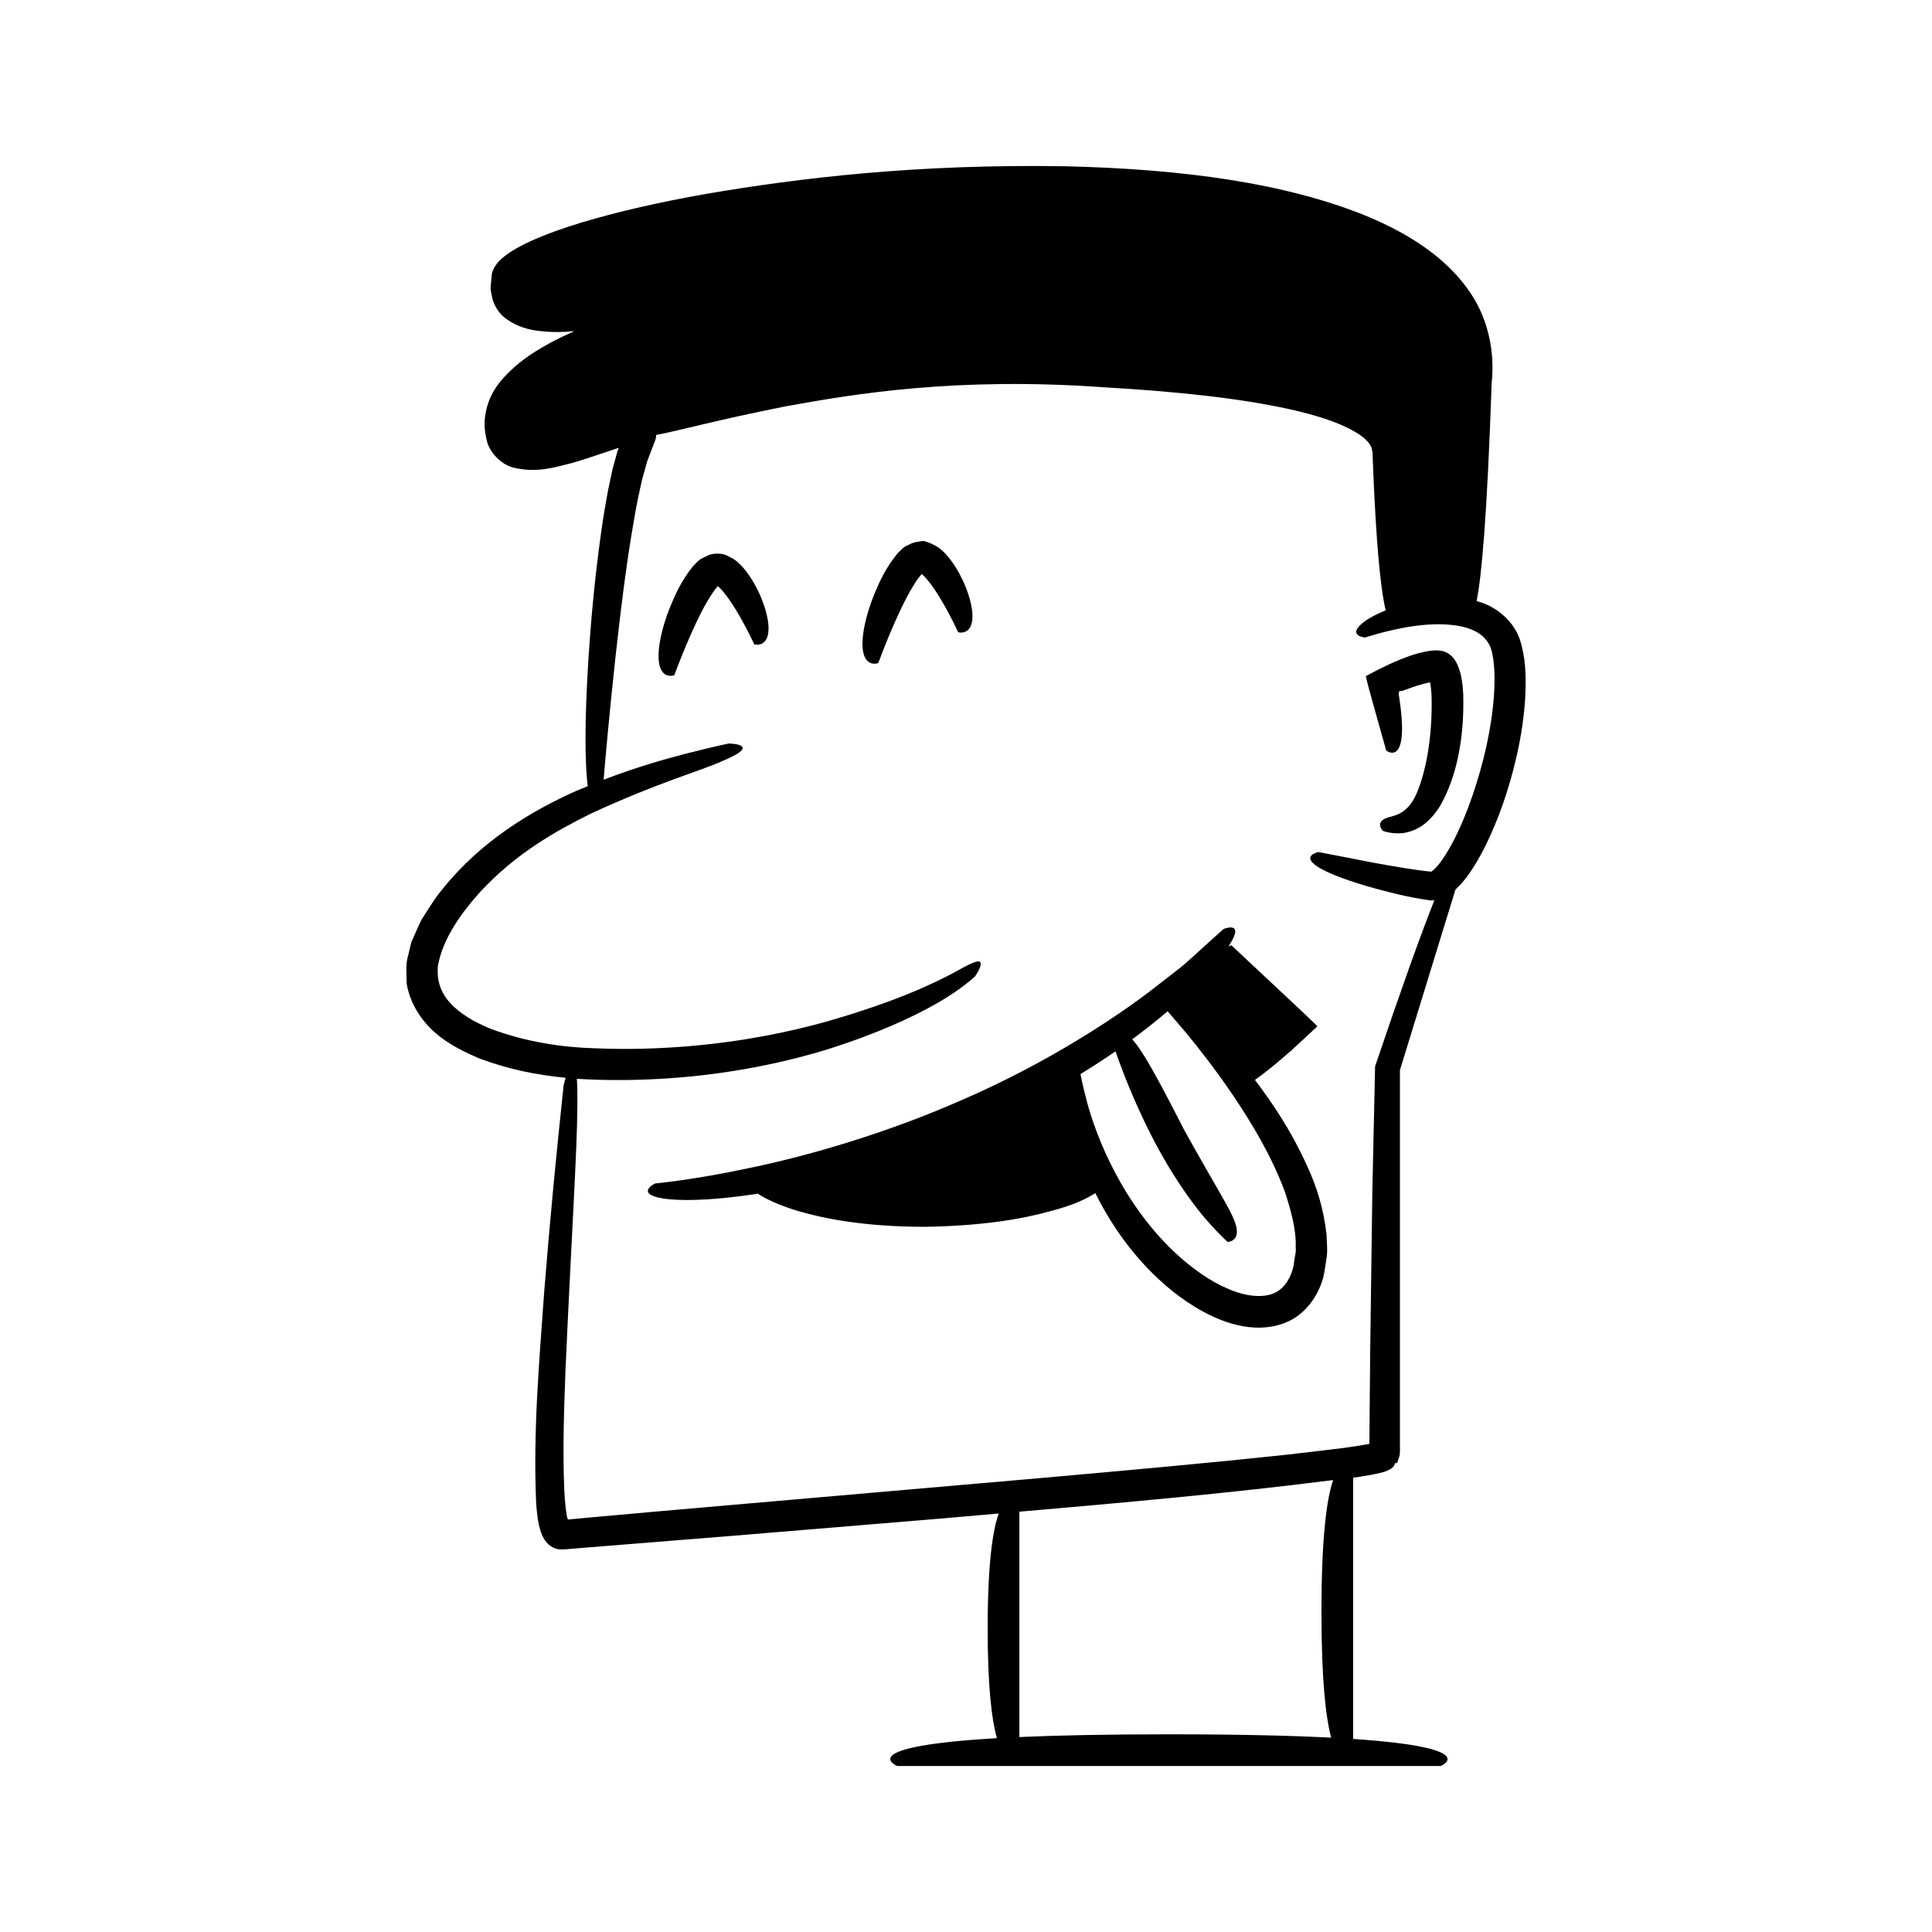
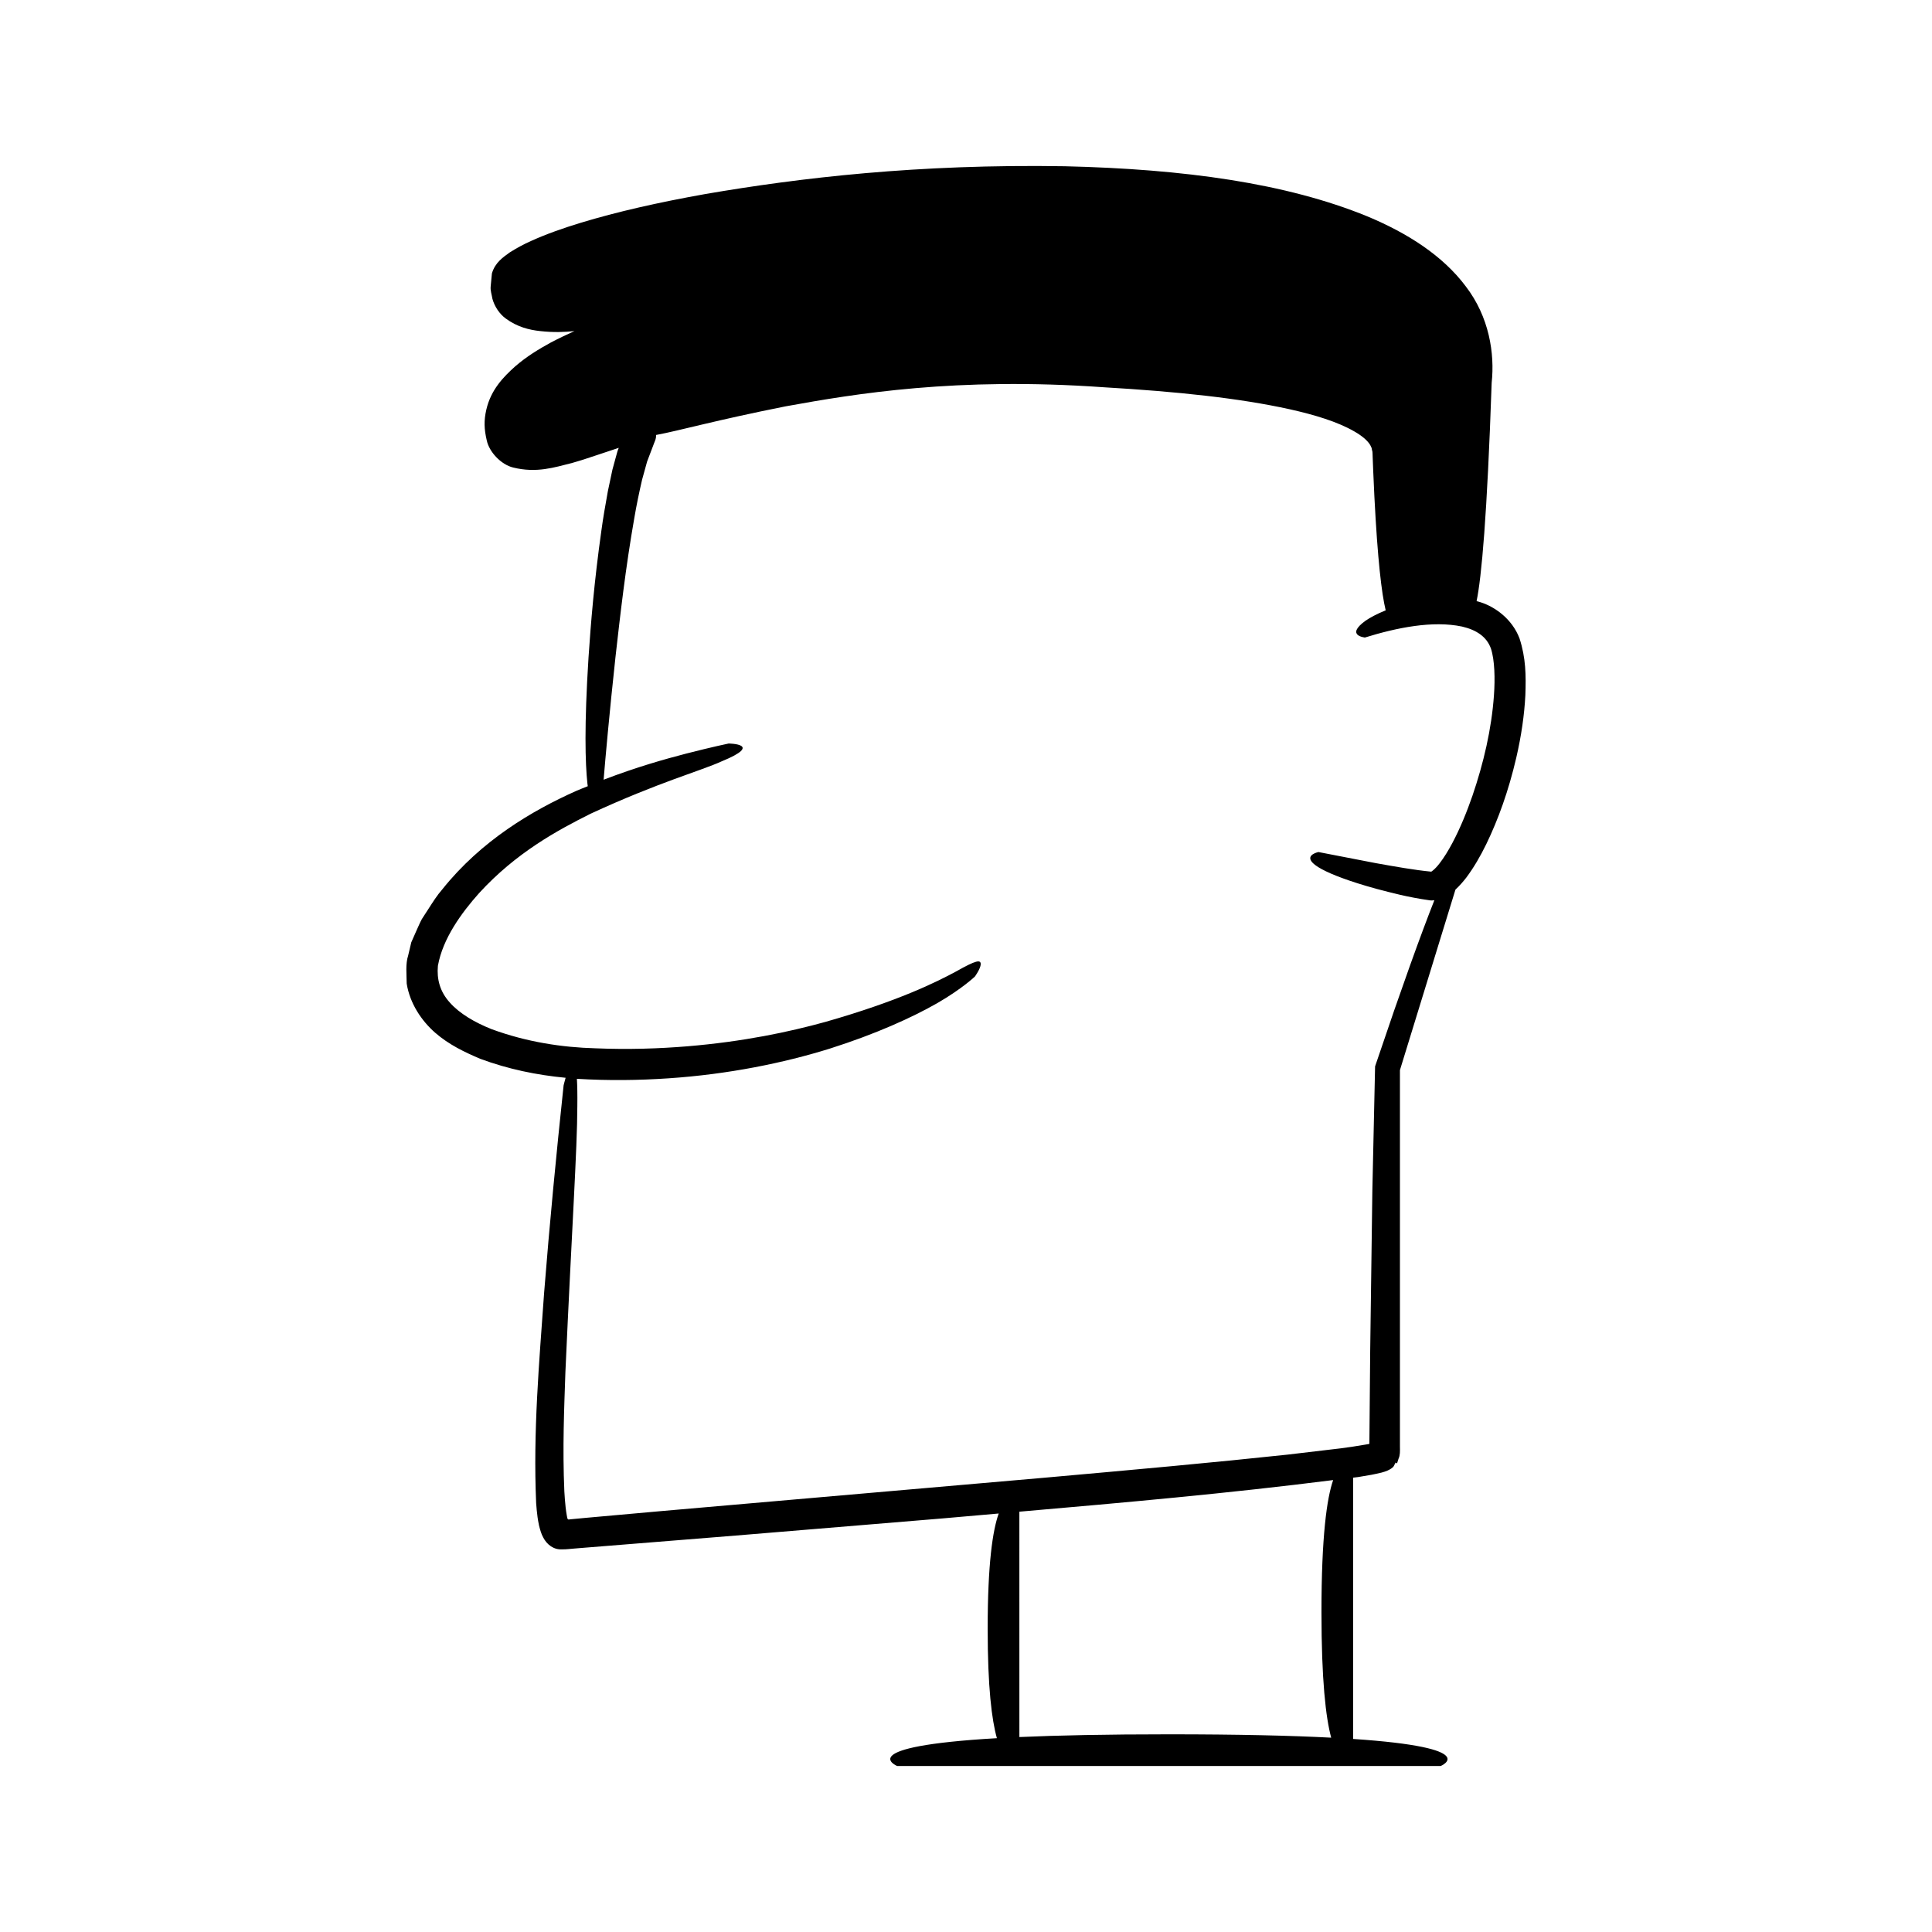
<svg xmlns="http://www.w3.org/2000/svg" fill="#000000" width="800px" height="800px" version="1.1" viewBox="144 144 512 512">
  <g>
    <path d="m251.78 404.67c0.844 5.242 3.879 9.789 7.508 12.984 3.676 3.207 7.824 5.168 11.949 6.93 7.457 2.769 15.043 4.316 22.656 5.039-0.316 1.102-0.531 2.004-0.531 2.004-1.949 18.312-3.711 36.637-5.168 55.016-1.297 18.449-2.941 36.641-2.109 55.695 0.082 1.207 0.203 2.441 0.371 3.715 0.121 0.754 0.141 1.047 0.395 2.227 0.285 1.109 0.578 2.231 1.109 3.164 0.977 1.91 2.805 3.289 4.984 3.148 0.992 0.055 2.457-0.176 3.066-0.195l1.711-0.141 13.734-1.105 27.488-2.211 54.973-4.555c4.922-0.441 9.836-0.863 14.754-1.293-1.598 4.473-2.926 13.305-2.926 30.535 0 15.461 1.074 24.141 2.445 29.008-38.633 2.242-26.43 7.379-26.43 7.379l144.04-0.004s11.457-4.836-23.203-7.172l0.004-69.246c0.445-0.059 0.891-0.102 1.336-0.16l3.531-0.602c1.184-0.293 4.117-0.629 5.547-1.91 0.434-0.281 0.504-0.812 0.789-1.227-0.297-0.285 0.504 0.203 0.438 0.086l0.055-0.176 0.34-1.055c0.418-0.852 0.387-2.023 0.363-3.188v-99.773l14.711-47.836c1.098-1.02 2.027-2.09 2.902-3.215 1.992-2.68 3.707-5.629 5.281-8.863 3.133-6.469 5.879-14.023 7.938-22.875 1.348-5.836 2.141-11.359 2.406-16.562 0.191-5.254 0.133-9.898-1.555-15.07-1.949-5.113-6.438-8.309-10.234-9.535-0.391-0.141-0.758-0.211-1.137-0.324 1.312-6.379 2.781-22.25 3.996-57.863 0.844-7.754-0.652-17.469-6.859-25.547-6.066-8.125-15.449-14.129-26.102-18.562-21.52-8.809-48.562-12.531-80.18-13.277-38.926-0.633-70.238 3.062-95.246 7.363-12.504 2.227-23.445 4.719-32.953 7.598-4.75 1.449-9.145 2.992-13.172 4.816-2.016 0.883-3.934 1.934-5.754 3.09-1.684 1.242-3.832 2.617-4.68 5.543-0.109 1.164-0.219 2.305-0.324 3.418-0.133 1.078 0.301 2.262 0.465 3.324 0.594 2.125 1.926 4.016 3.481 5.168 3.121 2.316 6.367 3.062 9.141 3.359 3.555 0.402 6.527 0.277 9.102 0.012-2.062 0.93-4.156 1.918-6.316 3.059-3.094 1.699-6.309 3.621-9.418 6.32-2.992 2.695-6.41 6.102-7.633 11.52-0.625 2.793-0.586 5 0.145 8.098 0.648 3.031 3.785 6.383 6.988 7.152 6.199 1.531 10.906-0.023 15.672-1.223 2.359-0.676 4.598-1.418 6.746-2.141 1.844-0.613 3.652-1.215 5.422-1.805 0.078-0.027 0.055-0.039 0.109-0.043l0.02 0.031-0.227 0.609c-0.008-0.094-0.352 1.172-0.625 2.168-0.273 1.004-0.543 1.996-0.812 2.981-0.41 1.934-0.812 3.824-1.203 5.676-0.66 3.684-1.289 7.207-1.734 10.566-1.895 13.445-2.789 24.457-3.394 33.477-1.152 18.035-0.879 28.074-0.297 33.438 0.031 0.266 0.066 0.473 0.098 0.719-1.027 0.426-1.996 0.777-3.051 1.242-11.629 5.195-25.145 13.117-35.531 26.129-1.359 1.543-2.488 3.356-3.648 5.152l-1.746 2.703c-0.523 0.961-0.953 2.027-1.426 3.043l-1.371 3.106-0.828 3.5c-0.738 2.25-0.41 4.934-0.387 7.445zm245 199.83c-10.523-0.547-24.457-0.891-42.996-0.891-16.625 0-29.547 0.277-39.637 0.727l-0.004-59.723c27.691-2.402 55.344-4.856 83.156-8.379-1.676 4.852-3.098 14.879-3.098 34.992 0 17.992 1.137 27.906 2.578 33.273zm-236.73-204.56c1.289-7.215 6.211-13.984 10.922-19.262 9.77-10.676 20.672-16.602 29.543-21.035 18.172-8.398 29.238-11.363 34.762-13.891 11.281-4.633 1.816-4.711 1.816-4.711s-4.102 0.84-11.246 2.668c-5.613 1.457-13.191 3.586-21.883 6.926 0.473-5.664 1.5-17.348 3.152-32.57 1.227-10.863 2.656-23.594 5.008-36.922 0.57-3.344 1.266-6.668 2.031-9.996l1.332-4.82 1.617-4.254c0.234-0.715 0.66-1.488 0.738-2.16-0.004-0.211 0.016-0.43 0.027-0.648 0.117-0.023 0.207-0.035 0.328-0.059 5.57-1.023 15.66-3.883 34.051-7.531 18.43-3.344 45.227-7.812 84.184-5.051 19.48 1.141 35.961 2.871 49.371 5.836 6.656 1.488 12.672 3.312 17.105 5.871 2.199 1.242 3.969 2.781 4.469 4.137 0.227 0.34 0.125 0.668 0.277 0.992 0.125 0.293 0.074 1.18 0.121 1.727 0.051 1.25 0.098 2.465 0.145 3.648 0.789 18.934 1.84 29.418 2.891 34.984 0.137 0.727 0.273 1.359 0.41 1.926-2.422 0.984-4.164 1.945-5.352 2.758-5.484 3.981-0.059 4.43-0.164 4.449 8.496-2.629 17.969-4.547 25.754-2.91 3.848 0.895 6.551 2.719 7.66 5.848 1.004 3.039 1.109 8.031 0.797 12.352-0.629 8.953-2.754 18.016-5.707 26.66-1.496 4.312-3.227 8.566-5.305 12.48-1.035 1.945-2.168 3.828-3.383 5.394-0.598 0.789-1.242 1.465-1.766 1.891l-0.445 0.332c-4.352-0.406-9.812-1.383-14.738-2.266l-15.16-2.934s-3.484 0.691-1.645 2.746c0.926 1.023 3.195 2.402 7.945 4.152 2.375 0.875 5.367 1.844 9.137 2.875 3.883 1.008 8.066 2.18 14.203 3.043 0.359 0.043 0.715-0.02 1.074-0.047-0.008 0.023-0.016 0.043-0.027 0.066-1.727 4.371-3.836 9.992-6.406 17.164-1.266 3.594-2.664 7.566-4.211 11.953-1.539 4.508-3.223 9.441-5.066 14.844-0.211 9.551-0.449 20.523-0.727 33.105-0.168 12.449-0.355 26.492-0.57 42.316-0.066 7.715-0.141 15.863-0.215 24.469-0.02 0.066 0.02 0.172-0.078 0.176l-0.891 0.16c-2.109 0.375-4.348 0.699-6.621 1.004-4.586 0.543-9.289 1.098-14.113 1.668-19.395 2.082-40.844 4.019-64.438 6.121-39.473 3.438-72.941 6.352-101.29 8.82-7.09 0.637-13.855 1.242-20.32 1.82-1.418 0.133-2.816 0.266-4.199 0.398-0.281 0.098-0.512 0.02-0.566-0.254 0 0.266-0.359-1.672-0.488-2.945-0.16-1.398-0.254-2.832-0.34-4.254-0.504-11.473-0.039-22.102 0.281-31.57 1.699-38 3.141-59.121 3.16-70.379 0.043-3.234-0.008-5.578-0.113-7.352 8.324 0.504 16.426 0.402 24.301-0.133 15.871-1.07 30.516-4.07 42.695-7.863 12.203-3.871 21.852-8.258 28.512-12.062 6.66-3.852 9.98-7.066 9.98-7.066s1.508-2.086 1.531-3.254c0.004-1.238-1.164-1.109-6.453 1.887-5.309 2.871-15.402 7.898-34.734 13.414-9.656 2.664-21.688 5.219-36.562 6.461-7.434 0.609-15.574 0.898-24.418 0.527-8.711-0.238-18.16-1.652-27.43-5.062-4.531-1.797-8.539-4.164-11.109-7.07-2.617-2.887-3.477-6.203-3.148-9.738z" />
-     <path d="m506.23 324.36 0.363 1.473c0.465 1.684 0.914 3.309 1.344 4.871 2.059 7.328 3.426 12.211 3.426 12.211s2.785 2.141 3.816-1.957c0.516-2.051 0.594-5.656-0.332-11.875-0.059-0.383-0.117-0.773-0.18-1.176l0.051-0.336c0.086-0.18-0.035-0.41 0.246-0.43 0.242-0.035 0.441-0.043 0.598-0.039 0.93-0.332 1.906-0.676 2.926-1.039 1.023-0.332 2.094-0.676 3.164-0.938 1.41-0.344 1.41-0.277 1.375-0.238 0.023 0.031-0.008 0.09-0.008 0.09-0.055-0.227 0.125 0.664 0.18 1.266 0.09 0.641 0.129 1.359 0.176 2.078 0.305 11.938-1.781 20.691-3.801 25.57-2.043 4.992-4.84 5.961-6.984 6.543-2.023 0.48-2.863 1.223-2.859 2.082-0.035 0.828 0.727 1.66 0.727 1.66s0.379 0.191 1.258 0.367c0.867 0.195 2.18 0.414 3.981 0.258 1.766-0.25 3.918-0.973 5.707-2.367 1.766-1.375 3.207-3.164 4.387-5.125 4.481-7.953 6.289-18.422 5.977-29.434-0.082-1.402-0.199-2.805-0.492-4.332-0.453-2.207-1.301-4.871-3.172-6.137-1.801-1.426-4.453-1.141-6.652-0.656-1.789 0.371-2.848 0.73-4.148 1.184-1.23 0.438-2.402 0.898-3.519 1.383l-1.805 0.805c-1 0.488-1.988 0.969-2.961 1.445-0.945 0.496-1.879 0.988-2.797 1.473-0.348 0.07-0.254 0.336-0.168 0.594z" />
-     <path d="m347.45 312.48c0.402-1.566 0.379-4.164-1.07-8.348-0.754-2.09-1.785-4.574-3.758-7.504-0.5-0.73-1.051-1.492-1.77-2.285-0.316-0.391-0.723-0.801-1.191-1.211-0.512-0.52-1.293-1.09-2.109-1.43-1.551-1.043-3.449-1.207-5.305-0.758-0.883 0.344-1.758 0.812-2.652 1.266-0.84 0.605-1.59 1.531-2.023 1.949-3.316 4.195-4.695 7.664-5.996 10.711-1.215 3.031-1.934 5.582-2.41 7.707-0.918 4.258-0.746 6.836-0.203 8.363 1.125 3.027 3.742 1.992 3.742 1.992s1.141-3.156 3.078-7.809c1.938-4.473 4.738-11.141 8.172-15.504l0.277-0.277 0.152 0.141c0.395 0.297 0.855 0.867 1.277 1.32 1.734 2.09 3.246 4.547 4.453 6.652 2.422 4.273 3.766 7.309 3.766 7.309 0 0.004 2.688 0.812 3.57-2.285z" />
-     <path d="m376.75 319.72c1.809-4.863 3.801-9.734 6.012-14.355 1.102-2.309 2.277-4.582 3.555-6.578 0.613-1.008 1.312-1.957 1.898-2.594l0.051-0.074 0.027 0.035c0.438 0.32 0.98 0.957 1.484 1.523 1.035 1.211 2.023 2.707 2.977 4.199 1.887 3.047 3.621 6.352 5.168 9.668 0 0 2.441 0.723 3.441-1.891 0.477-1.328 0.586-3.543-0.43-7.141-0.52-1.801-1.305-3.941-2.672-6.473-0.688-1.266-1.523-2.629-2.672-4.102-0.648-0.762-1.168-1.438-2.254-2.352-1.27-1.023-2.894-1.785-4.617-2.238-1.27 0.219-2.668 0.25-3.894 1.039-1.266 0.332-2.633 1.941-3.211 2.551-3.316 4.195-4.695 7.664-5.996 10.711-1.215 3.031-1.934 5.582-2.406 7.707-0.914 4.258-0.75 6.836-0.203 8.363 1.125 3.035 3.742 2 3.742 2z" />
-     <path d="m343.42 453.36c-15.426 3.344-25.82 4.273-25.82 4.273s-1.371 0.672-1.781 1.488c-0.422 0.816 0.016 1.871 3.981 2.508 3.938 0.562 11.355 0.766 24.469-1.199 0.176-0.031 0.379-0.066 0.555-0.098 2.102 1.402 5.465 3.027 10.73 4.613 7.156 2.106 17.887 4.144 33.383 4.176 15.484-0.227 26.145-2.109 33.289-4.117 6.352-1.613 9.98-3.469 12.047-4.816 3.019 6.074 7.234 12.965 13.934 20.016 3.926 4.016 8.613 8.125 14.734 11.441 3.059 1.645 6.488 3.109 10.492 3.828 3.938 0.691 8.801 0.586 13.266-1.949 4.418-2.668 6.902-7.09 7.977-10.973 0.441-1.977 0.68-3.934 0.973-5.844 0.172-1.895-0.066-3.695-0.102-5.484-0.762-6.996-2.699-12.973-5.047-18.008-4.508-10.027-9.602-17.262-13.922-23.031 1.086-0.77 2.512-1.82 4.133-3.137 1.754-1.414 3.672-3.043 5.797-4.93 1.957-1.812 3.977-3.688 6.031-5.594l0.383-0.359c0.184-0.121 0.254-0.242 0.035-0.363l-0.754-0.73-1.512-1.465-3.113-2.941c-8.629-8.082-17.258-16.164-17.258-16.164s-0.363 0.113-0.789 0.324c0.082-0.121 0.184-0.266 0.262-0.375 4.242-6.664-1.582-4.234-1.582-4.234s-1.938 1.754-5.332 4.82c-1.719 1.508-3.699 3.457-6.168 5.473-2.519 1.953-5.363 4.156-8.465 6.559-12.527 9.434-30.543 20.391-49.867 28.668-19.238 8.457-39.531 14.398-54.957 17.625zm96.188-30.75c0.516 1.473 1.176 3.301 1.973 5.367 2.102 5.465 5.195 12.641 8.906 19.566 3.703 6.926 8.121 13.535 11.926 18.199 3.852 4.637 6.91 7.383 6.91 7.383s2.961-0.035 2.398-3.531c-0.488-3.547-4.707-9.527-13.832-26.023-7.269-14.168-11.039-21.129-13.848-24.133 3.402-2.523 6.383-4.906 8.977-7.09 0.148-0.125 0.27-0.238 0.418-0.359 0.125 0.145 1.922 2.246 5.051 5.914 3.176 3.867 7.625 9.496 12.418 16.574 4.738 7.074 9.988 15.641 13.594 25.324 1.555 4.832 3.07 9.977 2.875 14.918 0.164 1.281-0.32 2.379-0.414 3.586-0.102 1.227-0.418 2.34-0.836 3.391-0.855 2.066-2.086 3.641-3.68 4.594-3.191 1.934-8.391 1.309-12.992-0.746-4.691-1.945-9.008-5.113-12.84-8.469-7.672-6.852-13.262-15.043-17.141-22.402-3.902-7.394-6.16-14.043-7.434-18.75-1.141-4.266-1.609-6.809-1.695-7.281 3.344-2.062 6.461-4.078 9.266-6.031z" />
  </g>
</svg>